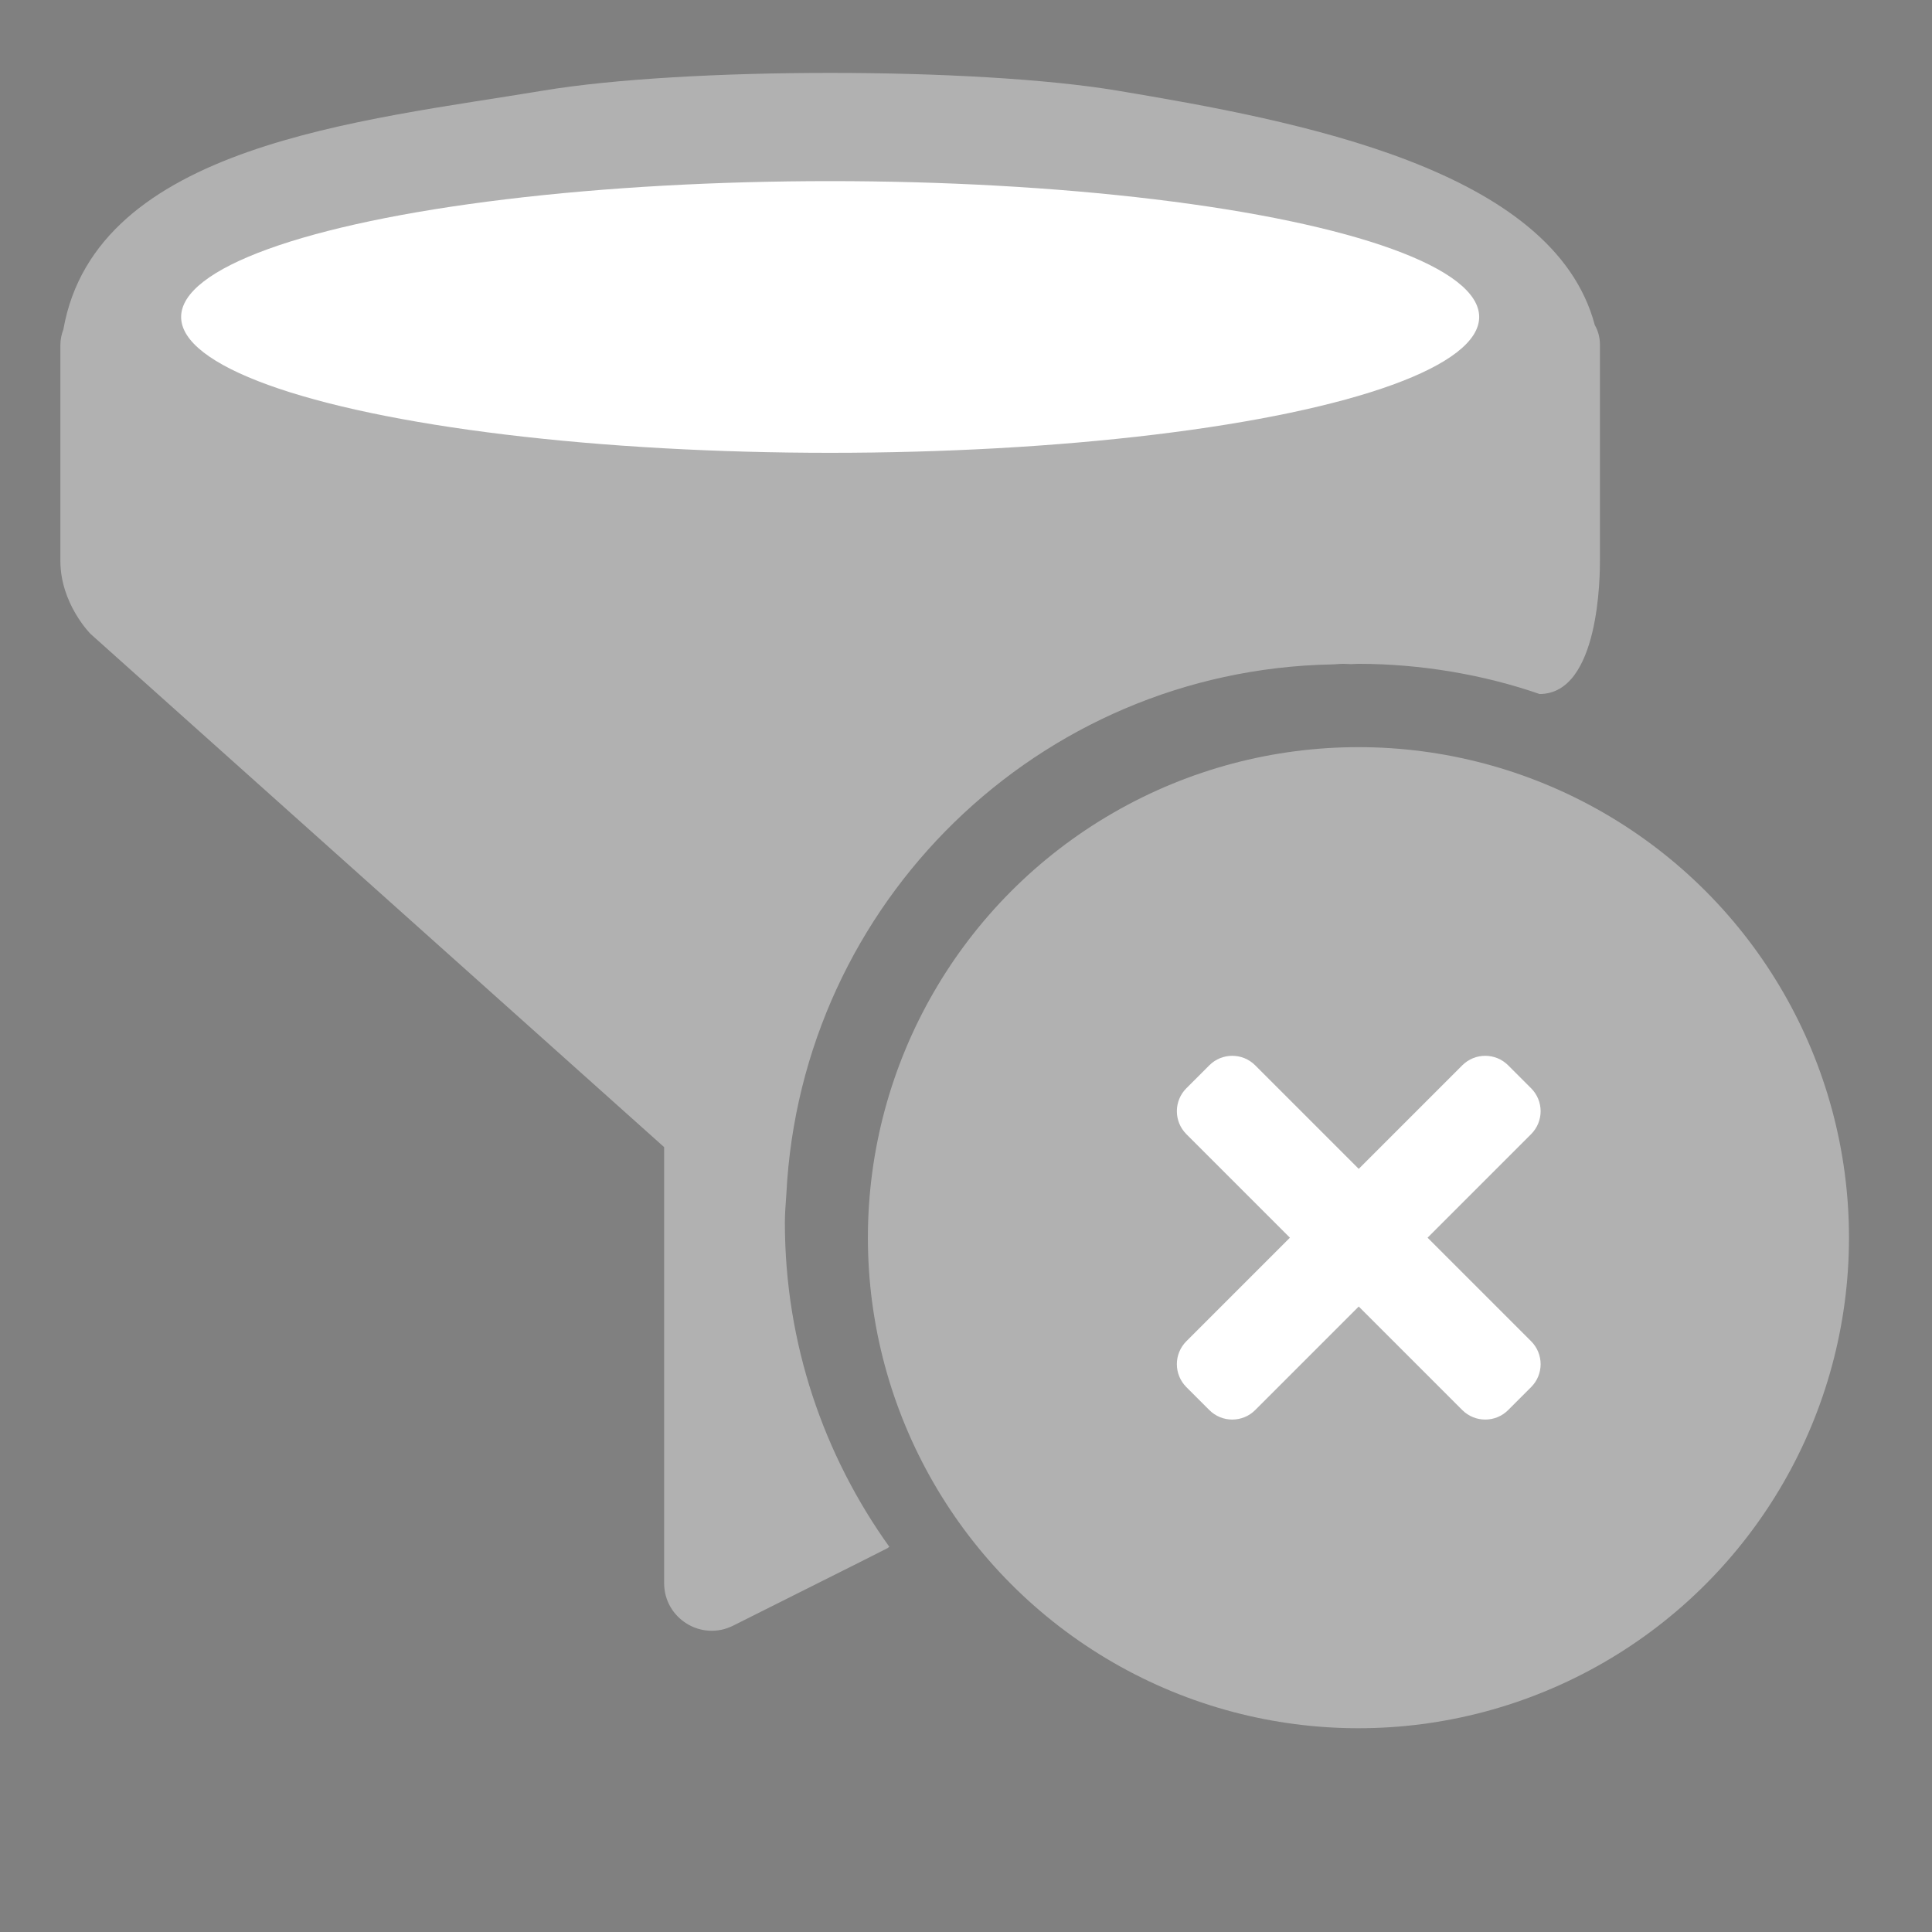
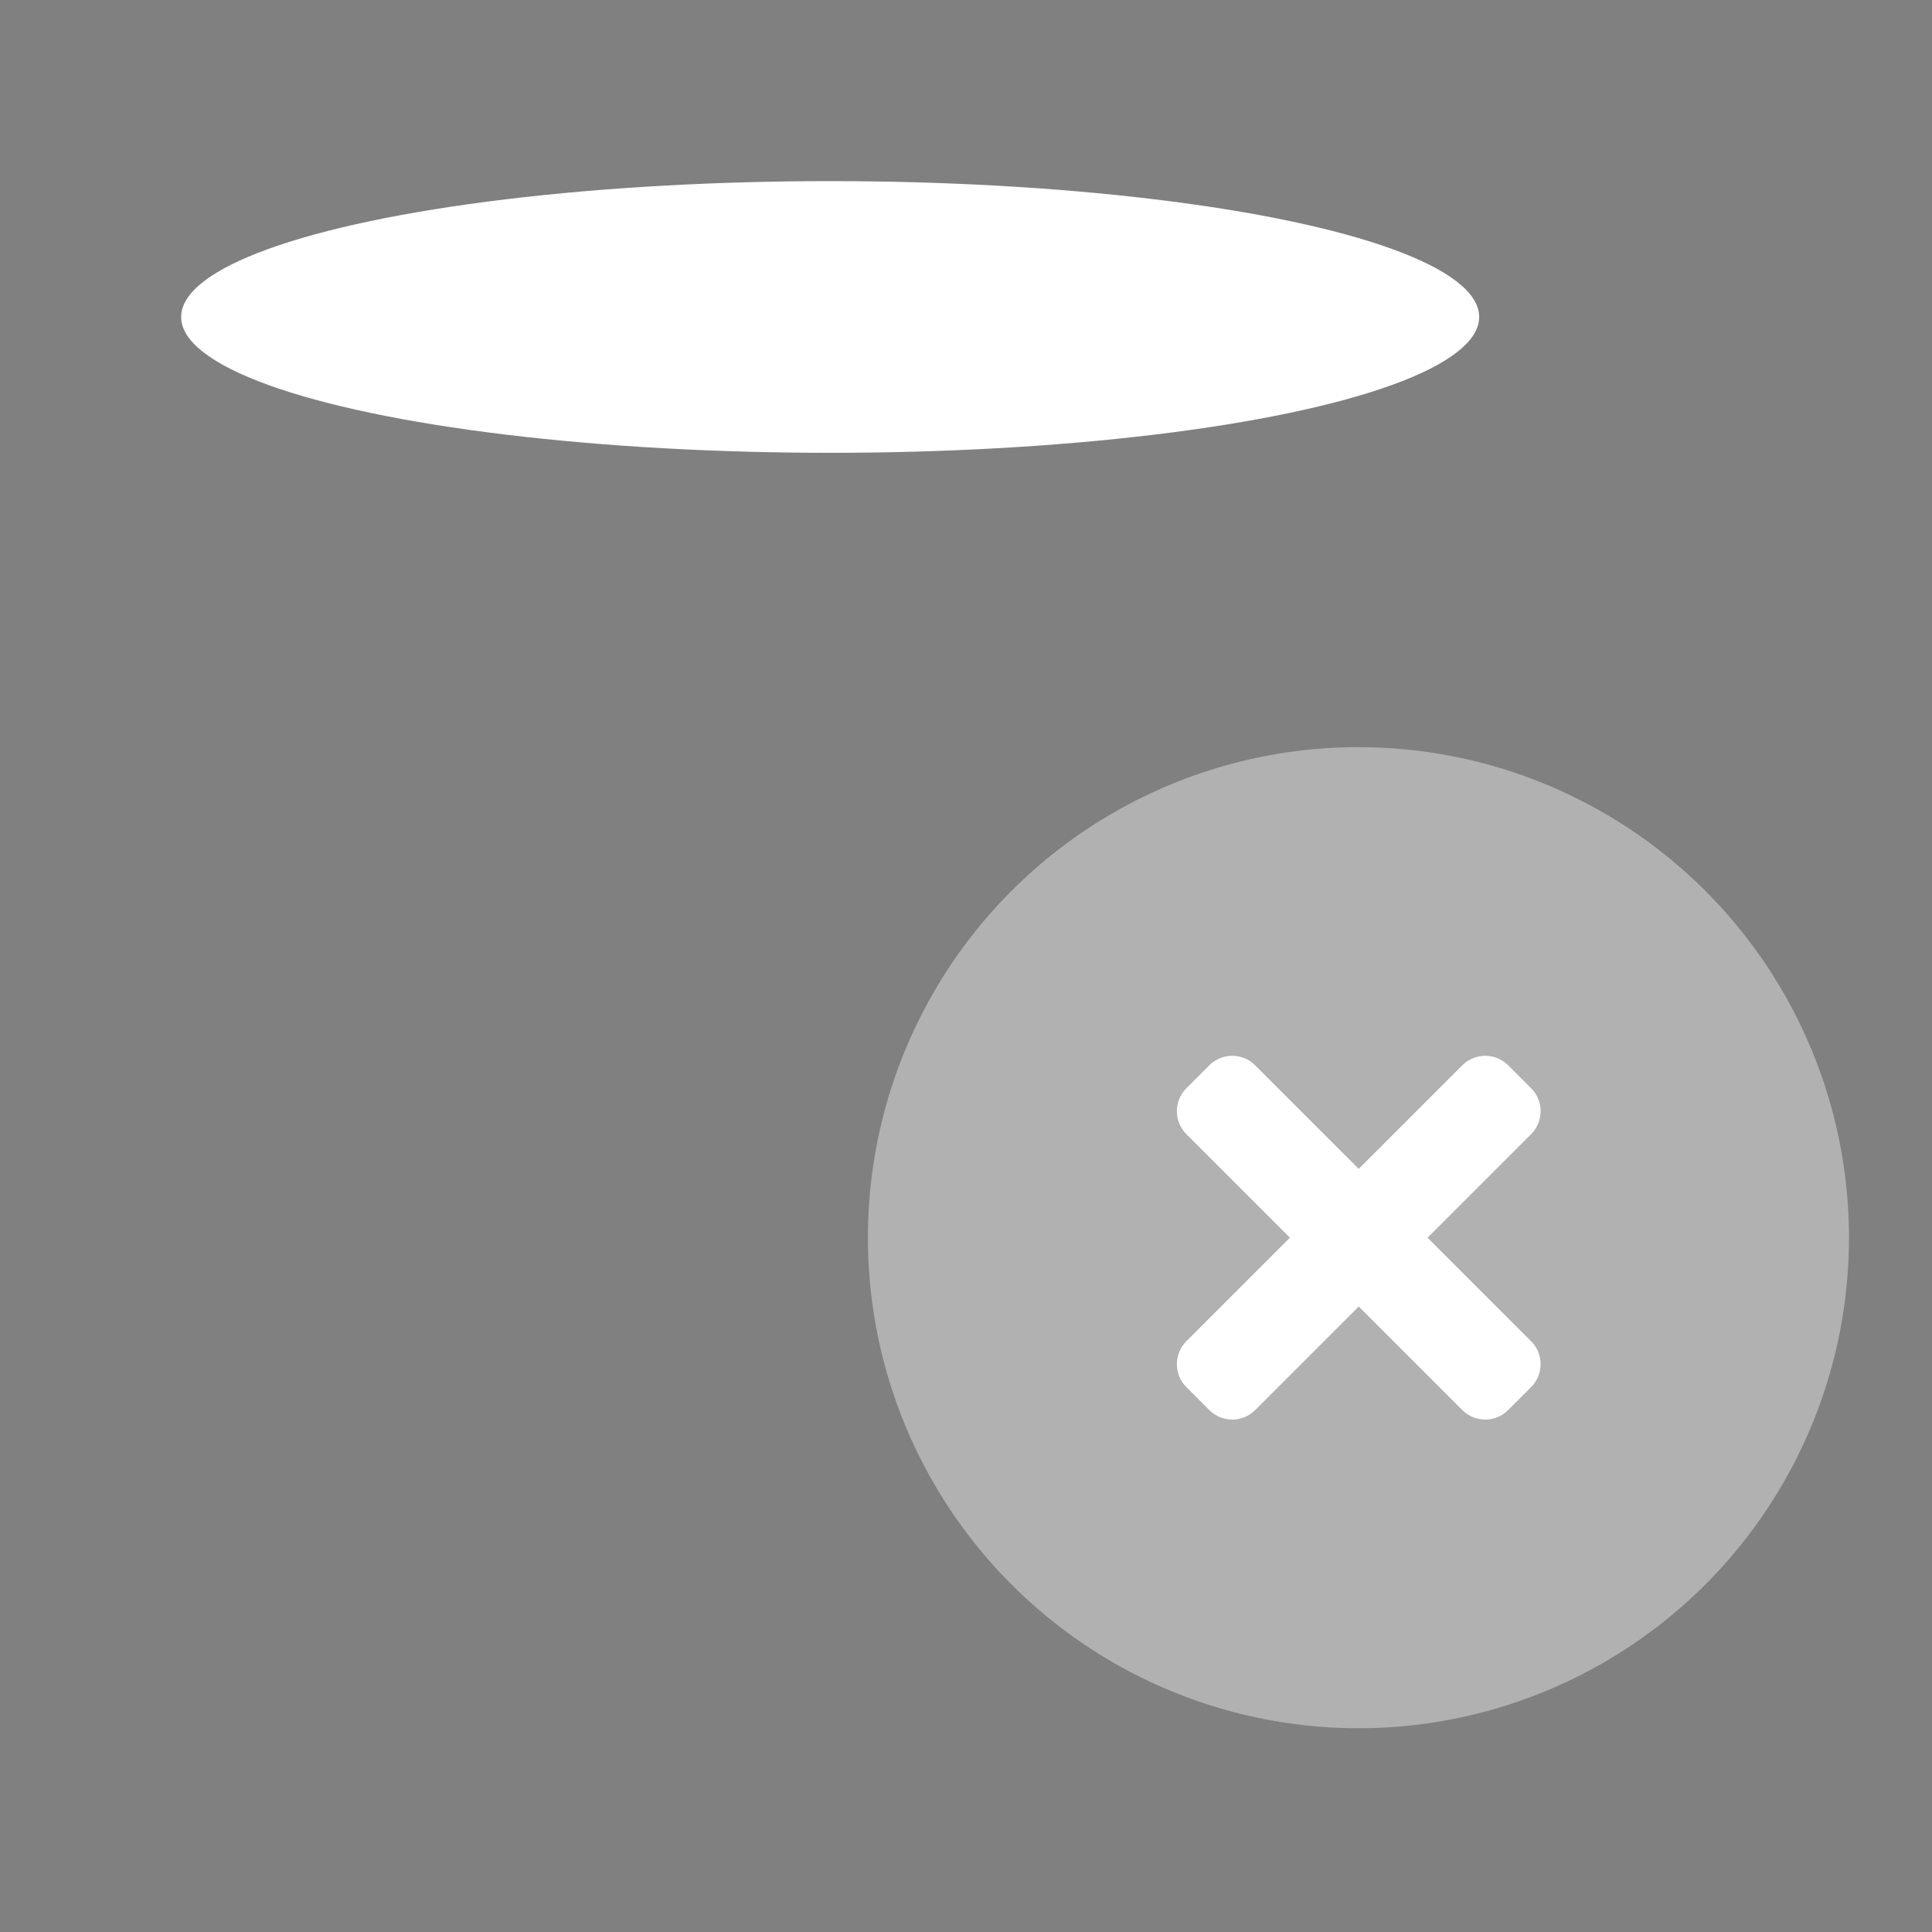
<svg xmlns="http://www.w3.org/2000/svg" id="Capa_1" data-name="Capa 1" version="1.1" viewBox="0 0 64 64">
  <rect x="0" y="0" width="64" height="64" fill="#808080" stroke="none" />
  <defs>
    <style>
      .cls-1 {
        fill: #000;
      }

      .cls-1, .cls-2, .cls-3, .cls-4 {
        stroke-width: 0px;
      }

      .cls-2 {
        fill: #b1b1b1;
      }

      .cls-3 {
        fill: none;
      }

      .cls-4 {
        fill: #fff;
      }
    </style>
  </defs>
-   <path class="cls-2" d="M52.83,10.77c-1.37-5.18-9.83-6.77-15.83-7.77-4.69-.78-14.31-.78-19,0-6,1-14.82,1.79-15.9,7.91-.06.16-.1.33-.1.52v7.15c0,1.42,1,2.42,1,2.42l19,17v14.44c0,1.18,1.24,1.94,2.29,1.41l4.19-2.1.93-.47s.03-.03.05-.04c-2.17-3.03-3.46-6.73-3.46-10.75,0-.32.03-.63.05-.95.49-9.64,8.34-17.33,18.05-17.53.13,0,.26-.02.4-.02.08,0,.17.01.25.01.08,0,.17-.01.25-.01,2.06,0,4.16.36,6,1,.05,0,0,0,0,0,2,0,2-4,2-4.42v-7.15c0-.24-.06-.46-.17-.65Z" />
  <ellipse class="cls-4" cx="27.5" cy="10.5" rx="21.5" ry="4.5" />
  <path class="cls-1" d="M2,19" />
  <circle class="cls-2" cx="45" cy="41" r="16.25" />
  <path class="cls-3" d="M29.46,51.27h.02s0-.02,0-.02c-.02.01-.03.03-.05.04l.04-.02Z" />
  <path class="cls-3" d="M29.46,51.27h.02s0-.02,0-.02c-.02.01-.03.03-.05.04l.04-.02Z" />
  <path class="cls-4" d="M47.29,41l3.43-3.43c.42-.42.42-1.1,0-1.52l-.76-.76c-.42-.42-1.1-.42-1.52,0l-3.43,3.43-3.43-3.43c-.42-.42-1.1-.42-1.52,0l-.76.76c-.42.42-.42,1.1,0,1.52l3.43,3.43-3.43,3.43c-.42.42-.42,1.1,0,1.52l.76.76c.42.42,1.1.42,1.52,0l3.43-3.43,3.43,3.43c.42.42,1.1.42,1.52,0l.76-.76c.42-.42.42-1.1,0-1.52l-3.43-3.43Z" />
</svg>